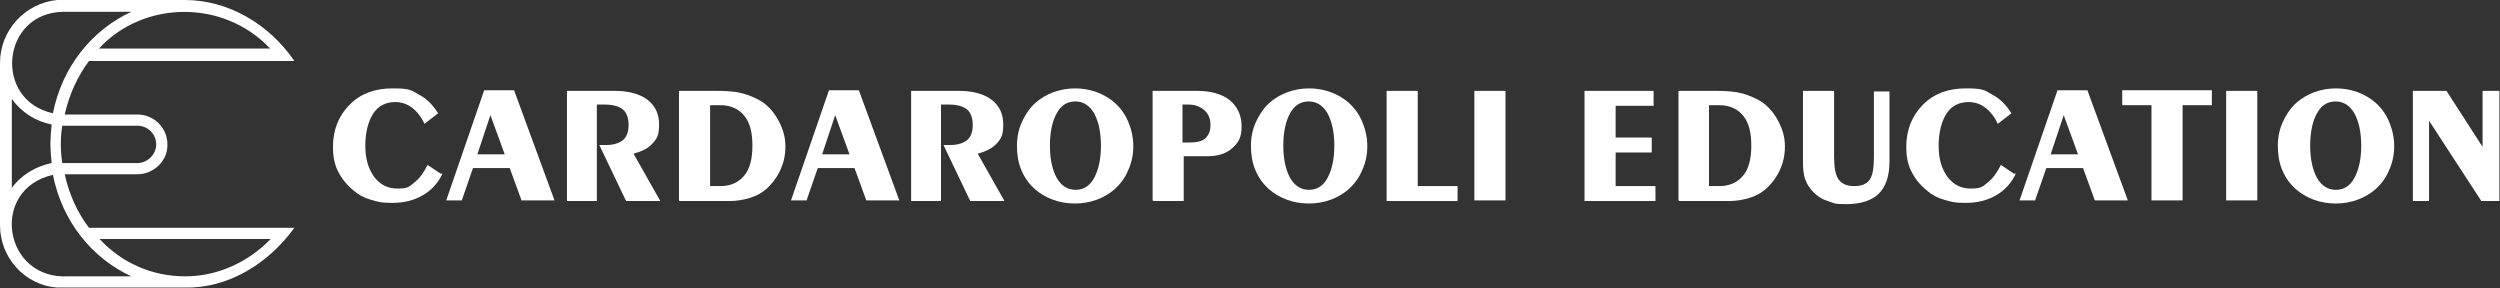
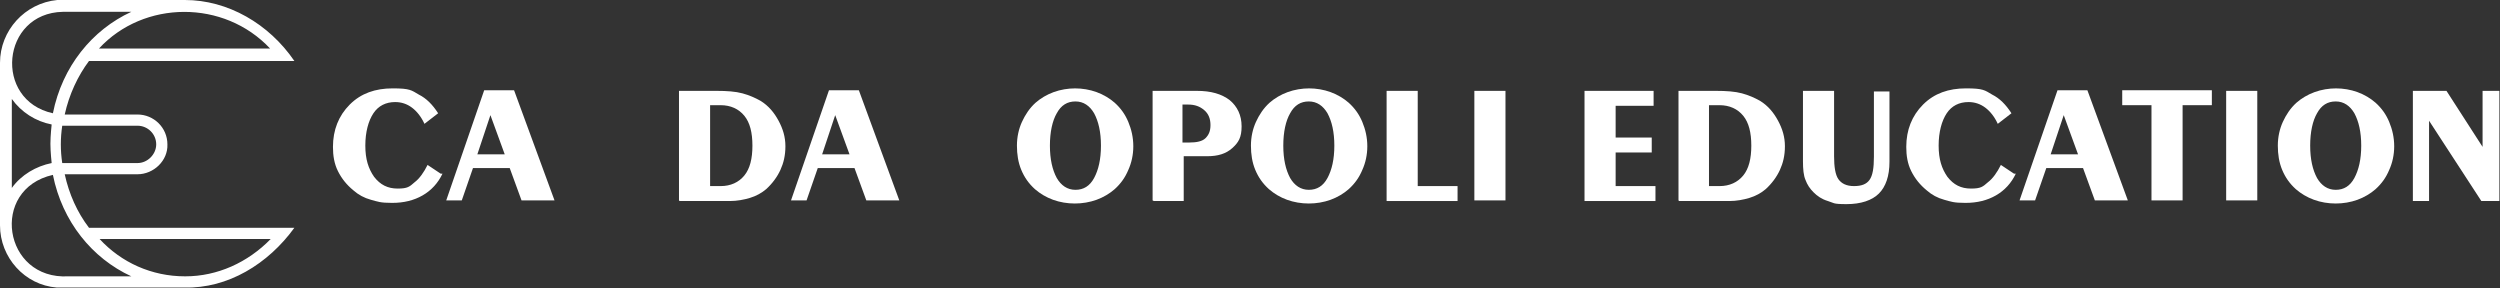
<svg xmlns="http://www.w3.org/2000/svg" version="1.1" viewBox="0 0 401.7 46.3">
  <rect x="0" y="0" width="401.7" height="46.3" fill="#333333" stroke="none" />
  <g>
    <g id="Layer_1">
      <g>
        <path d="M14.3,36.6c-1.9-2.5-3.2-5.4-3.9-8.6h11.7c2.6,0,4.9-2.2,4.8-4.8,0-2.7-2.2-4.8-4.8-4.8h-11.7c.7-3.2,2.1-6.2,3.9-8.6h33C43.2,3.8,36.6,0,29.7,0c0,0-19.6,0-19.6,0h-.9C4,.5,0,4.9,0,10.1H0v26.1H0c0,5.2,4,9.6,9.1,10h20.5c7,.2,13.5-3.8,17.7-9.6H14.3ZM1.9,30.3v-14.4c1.5,2.1,3.8,3.6,6.4,4.1,0,0-.2,1.8-.2,3.1s.2,3.1.2,3.1c-2.5.5-4.9,1.9-6.4,4ZM25.1,23.2c0,1.6-1.4,3-3,3,0,0-12.1,0-12.1,0-.3-2-.3-4,0-6h12.1c1.6,0,3,1.3,3,3ZM43.4,7.8H15.9C23.1,0,36-.1,43.4,7.8ZM10.1,1.9h.9s10.1,0,10.1,0c-6.3,2.9-11.1,8.8-12.6,16.3C-1.1,16.1.2,2.1,10.1,1.9ZM11,44.4c-10.5.6-12.7-14-2.5-16.3,1.5,7.5,6.3,13.4,12.6,16.3h-10.1ZM29.7,44.4c-5.3,0-10.2-2.2-13.7-6h27.5c-3.7,3.8-8.6,6-13.7,6Z" style="fill: #fff;" />
        <g>
          <path d="M71.1,27.9c-.7,1.5-1.8,2.7-3.2,3.5-1.4.8-3,1.2-4.9,1.2s-2.3-.2-3.4-.5-2-.8-2.8-1.5c-1.1-.9-1.9-1.9-2.5-3.1s-.8-2.5-.8-3.9c0-2.7.9-5,2.7-6.8s4.1-2.6,6.9-2.6,3,.3,4.2,1c1.2.6,2.2,1.6,3.1,3l-2.2,1.7c-.5-1.1-1.2-2-2-2.6s-1.7-.9-2.7-.9c-1.5,0-2.7.6-3.5,1.8-.8,1.2-1.3,3-1.3,5.2s.5,3.7,1.4,5c1,1.3,2.2,1.9,3.8,1.9s1.9-.3,2.7-1c.8-.6,1.5-1.6,2.1-2.8l2.1,1.4Z" style="fill: #fff;" />
          <path d="M71.7,32.2l6.1-17.7h4.8l6.5,17.7h-5.3l-1.9-5.2h-5.9l-1.8,5.2h-2.5ZM76.7,24.8h4.4l-2.3-6.3-2.1,6.3Z" style="fill: #fff;" />
-           <path d="M91.1,32.2V14.6h7.7c2.2,0,4,.5,5.2,1.4,1.3,1,1.9,2.3,1.9,4s-.3,2.2-1,3-1.7,1.3-3.1,1.7l4.3,7.6h-5.5l-4.3-9h1.1c1.2,0,2.1-.3,2.7-.8.6-.5.9-1.3.9-2.4s-.3-2-.9-2.5c-.6-.5-1.6-.8-2.9-.8h-1.3v15.5h-4.8Z" style="fill: #fff;" />
          <path d="M109.1,32.2V14.6h6c1.7,0,3.1.1,4.2.4,1.1.3,2,.7,2.9,1.2,1.3.8,2.2,1.9,2.9,3.2.7,1.3,1.1,2.6,1.1,4.1s-.3,2.7-.8,3.8-1.3,2.2-2.3,3.1c-.7.6-1.6,1.1-2.6,1.4-1,.3-2.1.5-3.2.5h-8.1ZM114.1,17v12.9h1.7c1.6,0,2.9-.6,3.8-1.7.9-1.1,1.3-2.7,1.3-4.8s-.4-3.7-1.3-4.8-2.2-1.7-3.8-1.7h-1.7Z" style="fill: #fff;" />
          <path d="M127.1,32.2l6.1-17.7h4.8l6.5,17.7h-5.3l-1.9-5.2h-5.9l-1.8,5.2h-2.5ZM132.1,24.8h4.4l-2.3-6.3-2.1,6.3Z" style="fill: #fff;" />
-           <path d="M146.4,32.2V14.6h7.7c2.2,0,4,.5,5.2,1.4,1.3,1,1.9,2.3,1.9,4s-.3,2.2-1,3-1.7,1.3-3.1,1.7l4.3,7.6h-5.5l-4.3-9h1.1c1.2,0,2.1-.3,2.7-.8.6-.5.9-1.3.9-2.4s-.3-2-.9-2.5c-.6-.5-1.6-.8-2.9-.8h-1.3v15.5h-4.8Z" style="fill: #fff;" />
          <path d="M172.7,14.2c1.2,0,2.4.2,3.5.6,1.1.4,2.1,1,2.9,1.7,1,.9,1.7,1.9,2.2,3.1.5,1.2.8,2.5.8,3.9s-.3,2.7-.8,3.8c-.5,1.2-1.2,2.2-2.2,3.1-.8.7-1.8,1.3-2.9,1.7-1.1.4-2.3.6-3.5.6s-2.4-.2-3.5-.6c-1.1-.4-2.1-1-2.9-1.7-1-.9-1.7-1.9-2.2-3.1-.5-1.2-.7-2.5-.7-3.9s.3-2.7.8-3.8,1.2-2.2,2.2-3.1c.8-.7,1.8-1.3,2.9-1.7,1.1-.4,2.3-.6,3.5-.6ZM168.7,23.4c0,2.2.4,3.9,1.1,5.2.7,1.2,1.7,1.9,3,1.9s2.3-.6,3-1.9,1.1-3,1.1-5.2-.4-3.9-1.1-5.2c-.7-1.2-1.7-1.9-3-1.9s-2.3.6-3,1.9c-.7,1.2-1.1,3-1.1,5.2Z" style="fill: #fff;" />
          <path d="M185.2,32.2V14.6h7.1c2.3,0,4,.5,5.3,1.5,1.2,1,1.9,2.4,1.9,4.2s-.5,2.6-1.5,3.5c-1,.9-2.3,1.3-4,1.3h-3.8v7.2h-4.8ZM190,16.8v6.1h1.1c1.2,0,2.1-.2,2.6-.7s.8-1.1.8-2.1-.3-1.8-1-2.4c-.7-.6-1.5-.9-2.6-.9h-1Z" style="fill: #fff;" />
          <path d="M210.3,14.2c1.2,0,2.4.2,3.5.6,1.1.4,2.1,1,2.9,1.7,1,.9,1.7,1.9,2.2,3.1.5,1.2.8,2.5.8,3.9s-.3,2.7-.8,3.8c-.5,1.2-1.2,2.2-2.2,3.1-.8.7-1.8,1.3-2.9,1.7-1.1.4-2.3.6-3.5.6s-2.4-.2-3.5-.6c-1.1-.4-2.1-1-2.9-1.7-1-.9-1.7-1.9-2.2-3.1-.5-1.2-.7-2.5-.7-3.9s.3-2.7.8-3.8,1.2-2.2,2.2-3.1c.8-.7,1.8-1.3,2.9-1.7,1.1-.4,2.3-.6,3.5-.6ZM206.2,23.4c0,2.2.4,3.9,1.1,5.2.7,1.2,1.7,1.9,3,1.9s2.3-.6,3-1.9,1.1-3,1.1-5.2-.4-3.9-1.1-5.2c-.7-1.2-1.7-1.9-3-1.9s-2.3.6-3,1.9c-.7,1.2-1.1,3-1.1,5.2Z" style="fill: #fff;" />
          <path d="M222.8,32.2V14.6h5v15.3h6.4v2.4h-11.4Z" style="fill: #fff;" />
          <path d="M241.9,32.2h-5V14.6h5v17.7Z" style="fill: #fff;" />
          <path d="M254.6,32.2V14.6h11.1v2.4h-6.1v5.1h5.8v2.4h-5.8v5.4h6.4v2.4h-11.4Z" style="fill: #fff;" />
          <path d="M269.7,32.2V14.6h6c1.7,0,3.1.1,4.2.4,1.1.3,2,.7,2.9,1.2,1.3.8,2.2,1.9,2.9,3.2.7,1.3,1.1,2.6,1.1,4.1s-.3,2.7-.8,3.8-1.3,2.2-2.3,3.1c-.7.6-1.6,1.1-2.6,1.4-1,.3-2.1.5-3.2.5h-8.1ZM274.6,17v12.9h1.7c1.6,0,2.9-.6,3.8-1.7.9-1.1,1.3-2.7,1.3-4.8s-.4-3.7-1.3-4.8-2.2-1.7-3.8-1.7h-1.7Z" style="fill: #fff;" />
          <path d="M289.8,14.6h4.9v10.5c0,1.7.2,3,.7,3.7.5.7,1.3,1.1,2.5,1.1s2-.3,2.5-1c.5-.7.7-1.9.7-3.7v-10.5h2.5v11.3c0,2.3-.6,4-1.7,5.1-1.1,1.1-2.9,1.7-5.2,1.7s-2-.2-3-.5c-1-.3-1.7-.8-2.3-1.4-.6-.6-1-1.2-1.3-2-.3-.7-.4-1.7-.4-3v-11.3Z" style="fill: #fff;" />
          <path d="M323.9,27.9c-.7,1.5-1.8,2.7-3.2,3.5-1.4.8-3,1.2-4.9,1.2s-2.3-.2-3.4-.5-2-.8-2.8-1.5c-1.1-.9-1.9-1.9-2.5-3.1s-.8-2.5-.8-3.9c0-2.7.9-5,2.7-6.8,1.8-1.8,4.1-2.6,6.9-2.6s3,.3,4.2,1c1.2.6,2.2,1.6,3.1,3l-2.2,1.7c-.5-1.1-1.2-2-2-2.6s-1.7-.9-2.7-.9c-1.5,0-2.7.6-3.5,1.8-.8,1.2-1.3,3-1.3,5.2s.5,3.7,1.4,5c1,1.3,2.2,1.9,3.8,1.9s1.9-.3,2.7-1c.8-.6,1.5-1.6,2.1-2.8l2.1,1.4Z" style="fill: #fff;" />
          <path d="M324.5,32.2l6.1-17.7h4.8l6.5,17.7h-5.3l-1.9-5.2h-5.9l-1.8,5.2h-2.5ZM329.5,24.8h4.4l-2.3-6.3-2.1,6.3Z" style="fill: #fff;" />
          <path d="M345.7,32.2v-15.3h-4.7v-2.4h14.4v2.4h-4.7v15.3h-5Z" style="fill: #fff;" />
          <path d="M362.7,32.2h-5V14.6h5v17.7Z" style="fill: #fff;" />
          <path d="M375.3,14.2c1.2,0,2.4.2,3.5.6,1.1.4,2.1,1,2.9,1.7,1,.9,1.7,1.9,2.2,3.1.5,1.2.8,2.5.8,3.9s-.3,2.7-.8,3.8c-.5,1.2-1.2,2.2-2.2,3.1-.8.7-1.8,1.3-2.9,1.7-1.1.4-2.3.6-3.5.6s-2.4-.2-3.5-.6c-1.1-.4-2.1-1-2.9-1.7-1-.9-1.7-1.9-2.2-3.1-.5-1.2-.7-2.5-.7-3.9s.3-2.7.8-3.8,1.2-2.2,2.2-3.1c.8-.7,1.8-1.3,2.9-1.7,1.1-.4,2.3-.6,3.5-.6ZM371.2,23.4c0,2.2.4,3.9,1.1,5.2.7,1.2,1.7,1.9,3,1.9s2.3-.6,3-1.9,1.1-3,1.1-5.2-.4-3.9-1.1-5.2c-.7-1.2-1.7-1.9-3-1.9s-2.3.6-3,1.9c-.7,1.2-1.1,3-1.1,5.2Z" style="fill: #fff;" />
          <path d="M387.7,32.2V14.6h5.4l5.8,9v-9h2.7v17.7h-2.9l-8.4-12.9v12.9h-2.6Z" style="fill: #fff;" />
        </g>
      </g>
    </g>
  </g>
</svg>